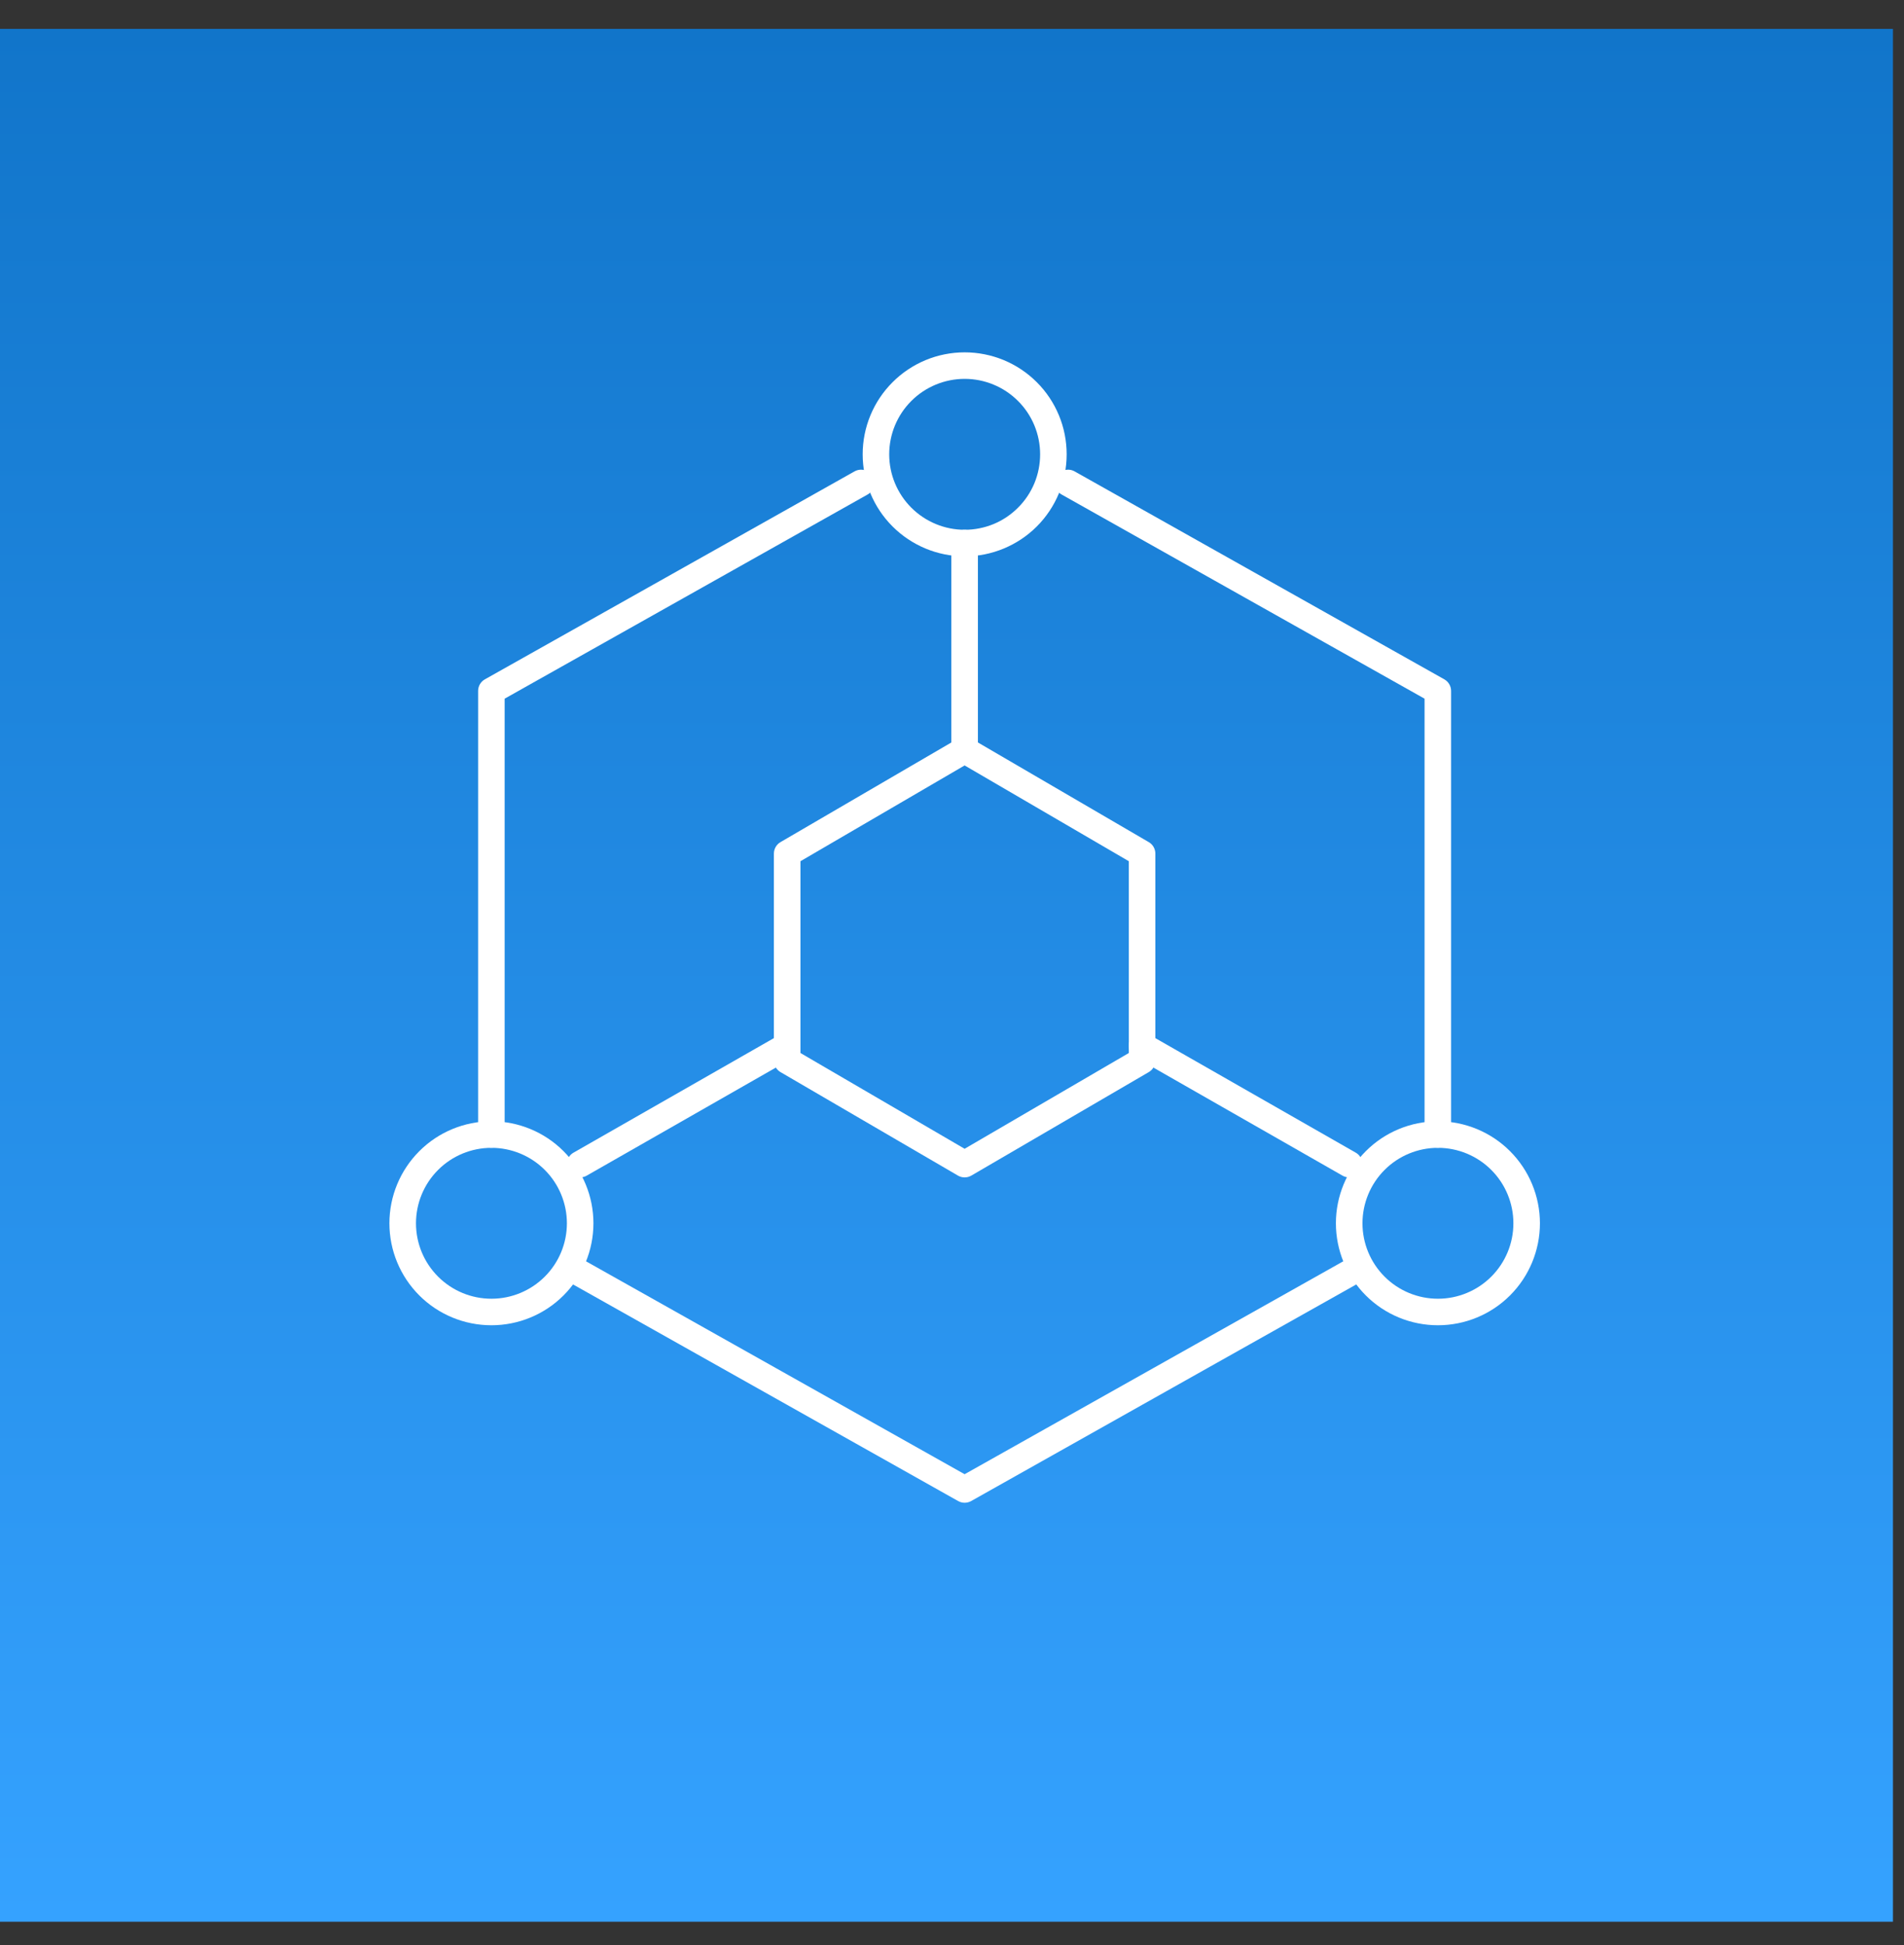
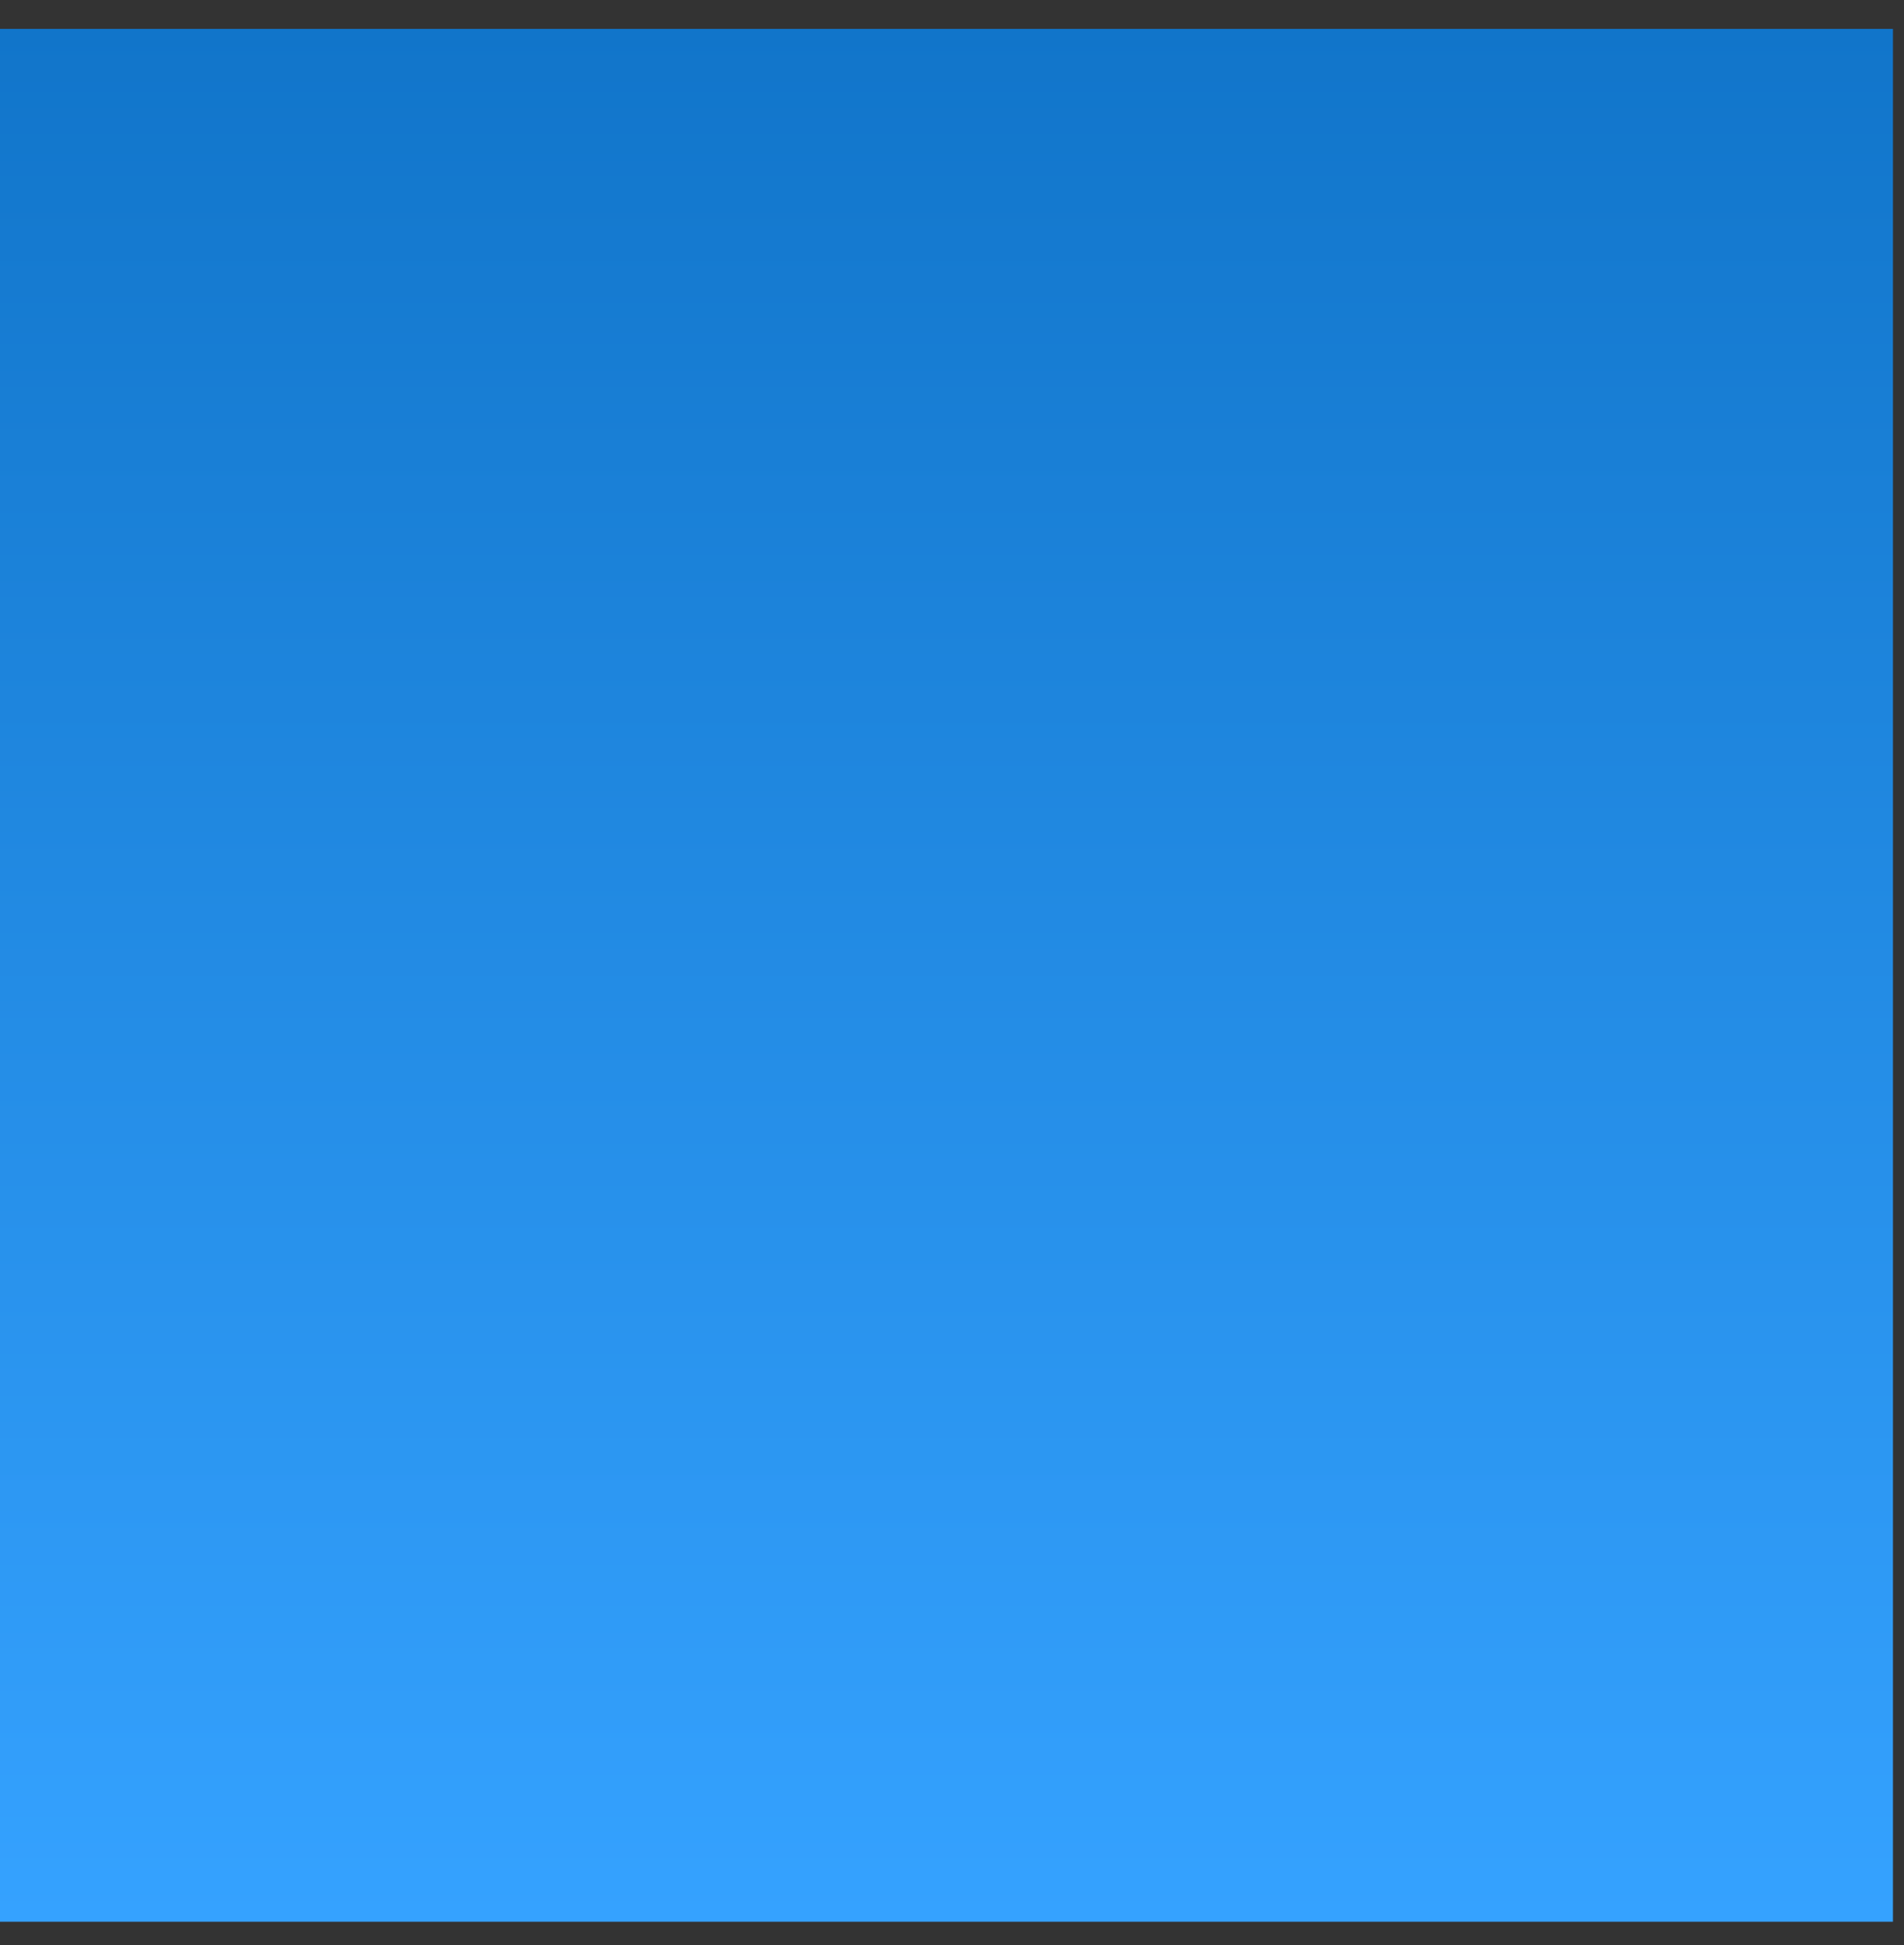
<svg xmlns="http://www.w3.org/2000/svg" width="46" height="47" viewBox="0 0 46 47" fill="none">
  <rect x="0" y="0" width="46" height="47" fill="#333333" stroke="none" />
  <path d="M0 0.698L45.733 0.698L45.733 46.431L-7.9962e-06 46.431L0 0.698Z" fill="url(#paint0_linear_2040_9)" />
  <g clip-path="url(#clip0_2040_9)">
-     <path fill-rule="evenodd" clip-rule="evenodd" d="M32.874 30.605C32.961 30.759 32.907 30.955 32.752 31.042L29.179 33.051L29.179 33.051L23.463 36.267C23.365 36.322 23.246 36.322 23.148 36.267L13.859 31.042C13.704 30.955 13.65 30.759 13.736 30.605C13.823 30.451 14.019 30.396 14.173 30.483L23.305 35.619L28.865 32.492L28.865 32.492L32.438 30.483C32.592 30.396 32.788 30.451 32.874 30.605Z" fill="white" />
-     <path fill-rule="evenodd" clip-rule="evenodd" d="M25.526 11.512C25.612 11.357 25.808 11.303 25.962 11.389L34.895 16.414C34.995 16.471 35.058 16.578 35.058 16.694V27.412C35.058 27.59 34.914 27.733 34.737 27.733C34.56 27.733 34.417 27.59 34.417 27.412V16.881L25.648 11.948C25.494 11.861 25.439 11.666 25.526 11.512Z" fill="white" />
    <path fill-rule="evenodd" clip-rule="evenodd" d="M21.083 11.512C21.17 11.666 21.115 11.861 20.961 11.948L12.192 16.881V27.412C12.192 27.59 12.049 27.733 11.871 27.733C11.694 27.733 11.551 27.59 11.551 27.412V16.694C11.551 16.578 11.613 16.471 11.714 16.414L20.646 11.389C20.801 11.303 20.996 11.357 21.083 11.512Z" fill="white" />
    <path fill-rule="evenodd" clip-rule="evenodd" d="M23.144 17.846C23.244 17.788 23.367 17.788 23.467 17.846L27.754 20.347C27.853 20.404 27.913 20.51 27.913 20.624V25.626C27.913 25.74 27.853 25.846 27.754 25.903L23.467 28.404C23.367 28.462 23.244 28.462 23.144 28.404L18.856 25.903C18.758 25.846 18.697 25.74 18.697 25.626V20.624C18.697 20.51 18.758 20.404 18.856 20.347L23.144 17.846ZM23.305 18.494L19.339 20.808V25.442L23.305 27.756L27.272 25.442V20.808L23.305 18.494Z" fill="white" />
    <path fill-rule="evenodd" clip-rule="evenodd" d="M23.305 12.8C23.482 12.8 23.626 12.944 23.626 13.121V18.123C23.626 18.3 23.482 18.444 23.305 18.444C23.128 18.444 22.984 18.3 22.984 18.123V13.121C22.984 12.944 23.128 12.8 23.305 12.8Z" fill="white" />
    <path fill-rule="evenodd" clip-rule="evenodd" d="M27.314 25.11C27.402 24.956 27.598 24.902 27.751 24.99L32.753 27.849C32.907 27.936 32.961 28.132 32.873 28.286C32.785 28.44 32.589 28.493 32.435 28.405L27.433 25.547C27.279 25.459 27.226 25.263 27.314 25.11Z" fill="white" />
    <path fill-rule="evenodd" clip-rule="evenodd" d="M19.296 25.11C19.384 25.263 19.331 25.459 19.177 25.547L14.175 28.405C14.021 28.493 13.825 28.44 13.738 28.286C13.65 28.132 13.703 27.936 13.857 27.849L18.859 24.99C19.013 24.902 19.209 24.956 19.296 25.11Z" fill="white" />
-     <path fill-rule="evenodd" clip-rule="evenodd" d="M21.564 9.235C22.026 8.772 22.653 8.513 23.306 8.513C23.63 8.513 23.95 8.577 24.249 8.7C24.548 8.824 24.82 9.006 25.049 9.235C25.278 9.463 25.459 9.735 25.583 10.034C25.707 10.333 25.77 10.654 25.77 10.977C25.77 11.301 25.707 11.621 25.583 11.92C25.459 12.219 25.278 12.491 25.049 12.72C24.82 12.949 24.548 13.13 24.249 13.254C23.95 13.378 23.63 13.442 23.306 13.442C22.653 13.442 22.026 13.182 21.564 12.72C21.101 12.258 20.842 11.631 20.842 10.977C20.842 10.324 21.101 9.697 21.564 9.235ZM23.306 9.154C22.823 9.154 22.359 9.346 22.017 9.688C21.675 10.03 21.483 10.494 21.483 10.977C21.483 11.461 21.675 11.924 22.017 12.266C22.359 12.608 22.823 12.8 23.306 12.8C23.546 12.8 23.783 12.753 24.004 12.662C24.225 12.57 24.426 12.436 24.595 12.266C24.765 12.097 24.899 11.896 24.991 11.675C25.082 11.454 25.129 11.217 25.129 10.977C25.129 10.738 25.082 10.501 24.991 10.28C24.899 10.058 24.765 9.857 24.595 9.688C24.426 9.519 24.225 9.384 24.004 9.293C23.783 9.201 23.546 9.154 23.306 9.154Z" fill="white" />
-     <path fill-rule="evenodd" clip-rule="evenodd" d="M10.13 27.814C10.592 27.351 11.219 27.092 11.873 27.092C12.526 27.092 13.153 27.351 13.615 27.814C14.077 28.276 14.337 28.903 14.337 29.556C14.337 30.21 14.077 30.837 13.615 31.299C13.153 31.761 12.526 32.02 11.873 32.02C11.219 32.02 10.592 31.761 10.13 31.299C9.668 30.837 9.408 30.21 9.408 29.556C9.408 28.903 9.668 28.276 10.13 27.814ZM11.873 31.379C12.356 31.379 12.82 31.187 13.162 30.845C13.504 30.503 13.696 30.04 13.696 29.556C13.696 29.073 13.504 28.609 13.162 28.267C12.82 27.925 12.356 27.733 11.873 27.733C11.389 27.733 10.925 27.925 10.584 28.267C10.242 28.609 10.05 29.073 10.05 29.556C10.05 30.04 10.242 30.503 10.584 30.845C10.925 31.187 11.389 31.379 11.873 31.379Z" fill="white" />
    <path fill-rule="evenodd" clip-rule="evenodd" d="M32.997 27.814C33.459 27.351 34.086 27.092 34.74 27.092C35.393 27.092 36.02 27.351 36.482 27.814C36.944 28.276 37.204 28.903 37.204 29.556C37.204 30.21 36.944 30.837 36.482 31.299C36.02 31.761 35.393 32.02 34.74 32.02C34.086 32.02 33.459 31.761 32.997 31.299C32.535 30.837 32.275 30.21 32.275 29.556C32.275 28.903 32.535 28.276 32.997 27.814ZM34.74 27.733C34.256 27.733 33.792 27.925 33.451 28.267C33.109 28.609 32.917 29.073 32.917 29.556C32.917 30.04 33.109 30.503 33.451 30.845C33.792 31.187 34.256 31.379 34.74 31.379C35.223 31.379 35.687 31.187 36.029 30.845C36.371 30.503 36.563 30.04 36.563 29.556C36.563 29.073 36.371 28.609 36.029 28.267C35.687 27.925 35.223 27.733 34.74 27.733Z" fill="white" />
  </g>
  <defs>
    <linearGradient id="paint0_linear_2040_9" x1="22.866" y1="0.698" x2="22.866" y2="46.431" gradientUnits="userSpaceOnUse">
      <stop stop-color="#1175CA" />
      <stop offset="1" stop-color="#35A2FF" />
    </linearGradient>
    <clipPath id="clip0_2040_9">
-       <rect width="36.059" height="36.059" fill="white" transform="translate(4.398 5.975)" />
-     </clipPath>
+       </clipPath>
  </defs>
</svg>